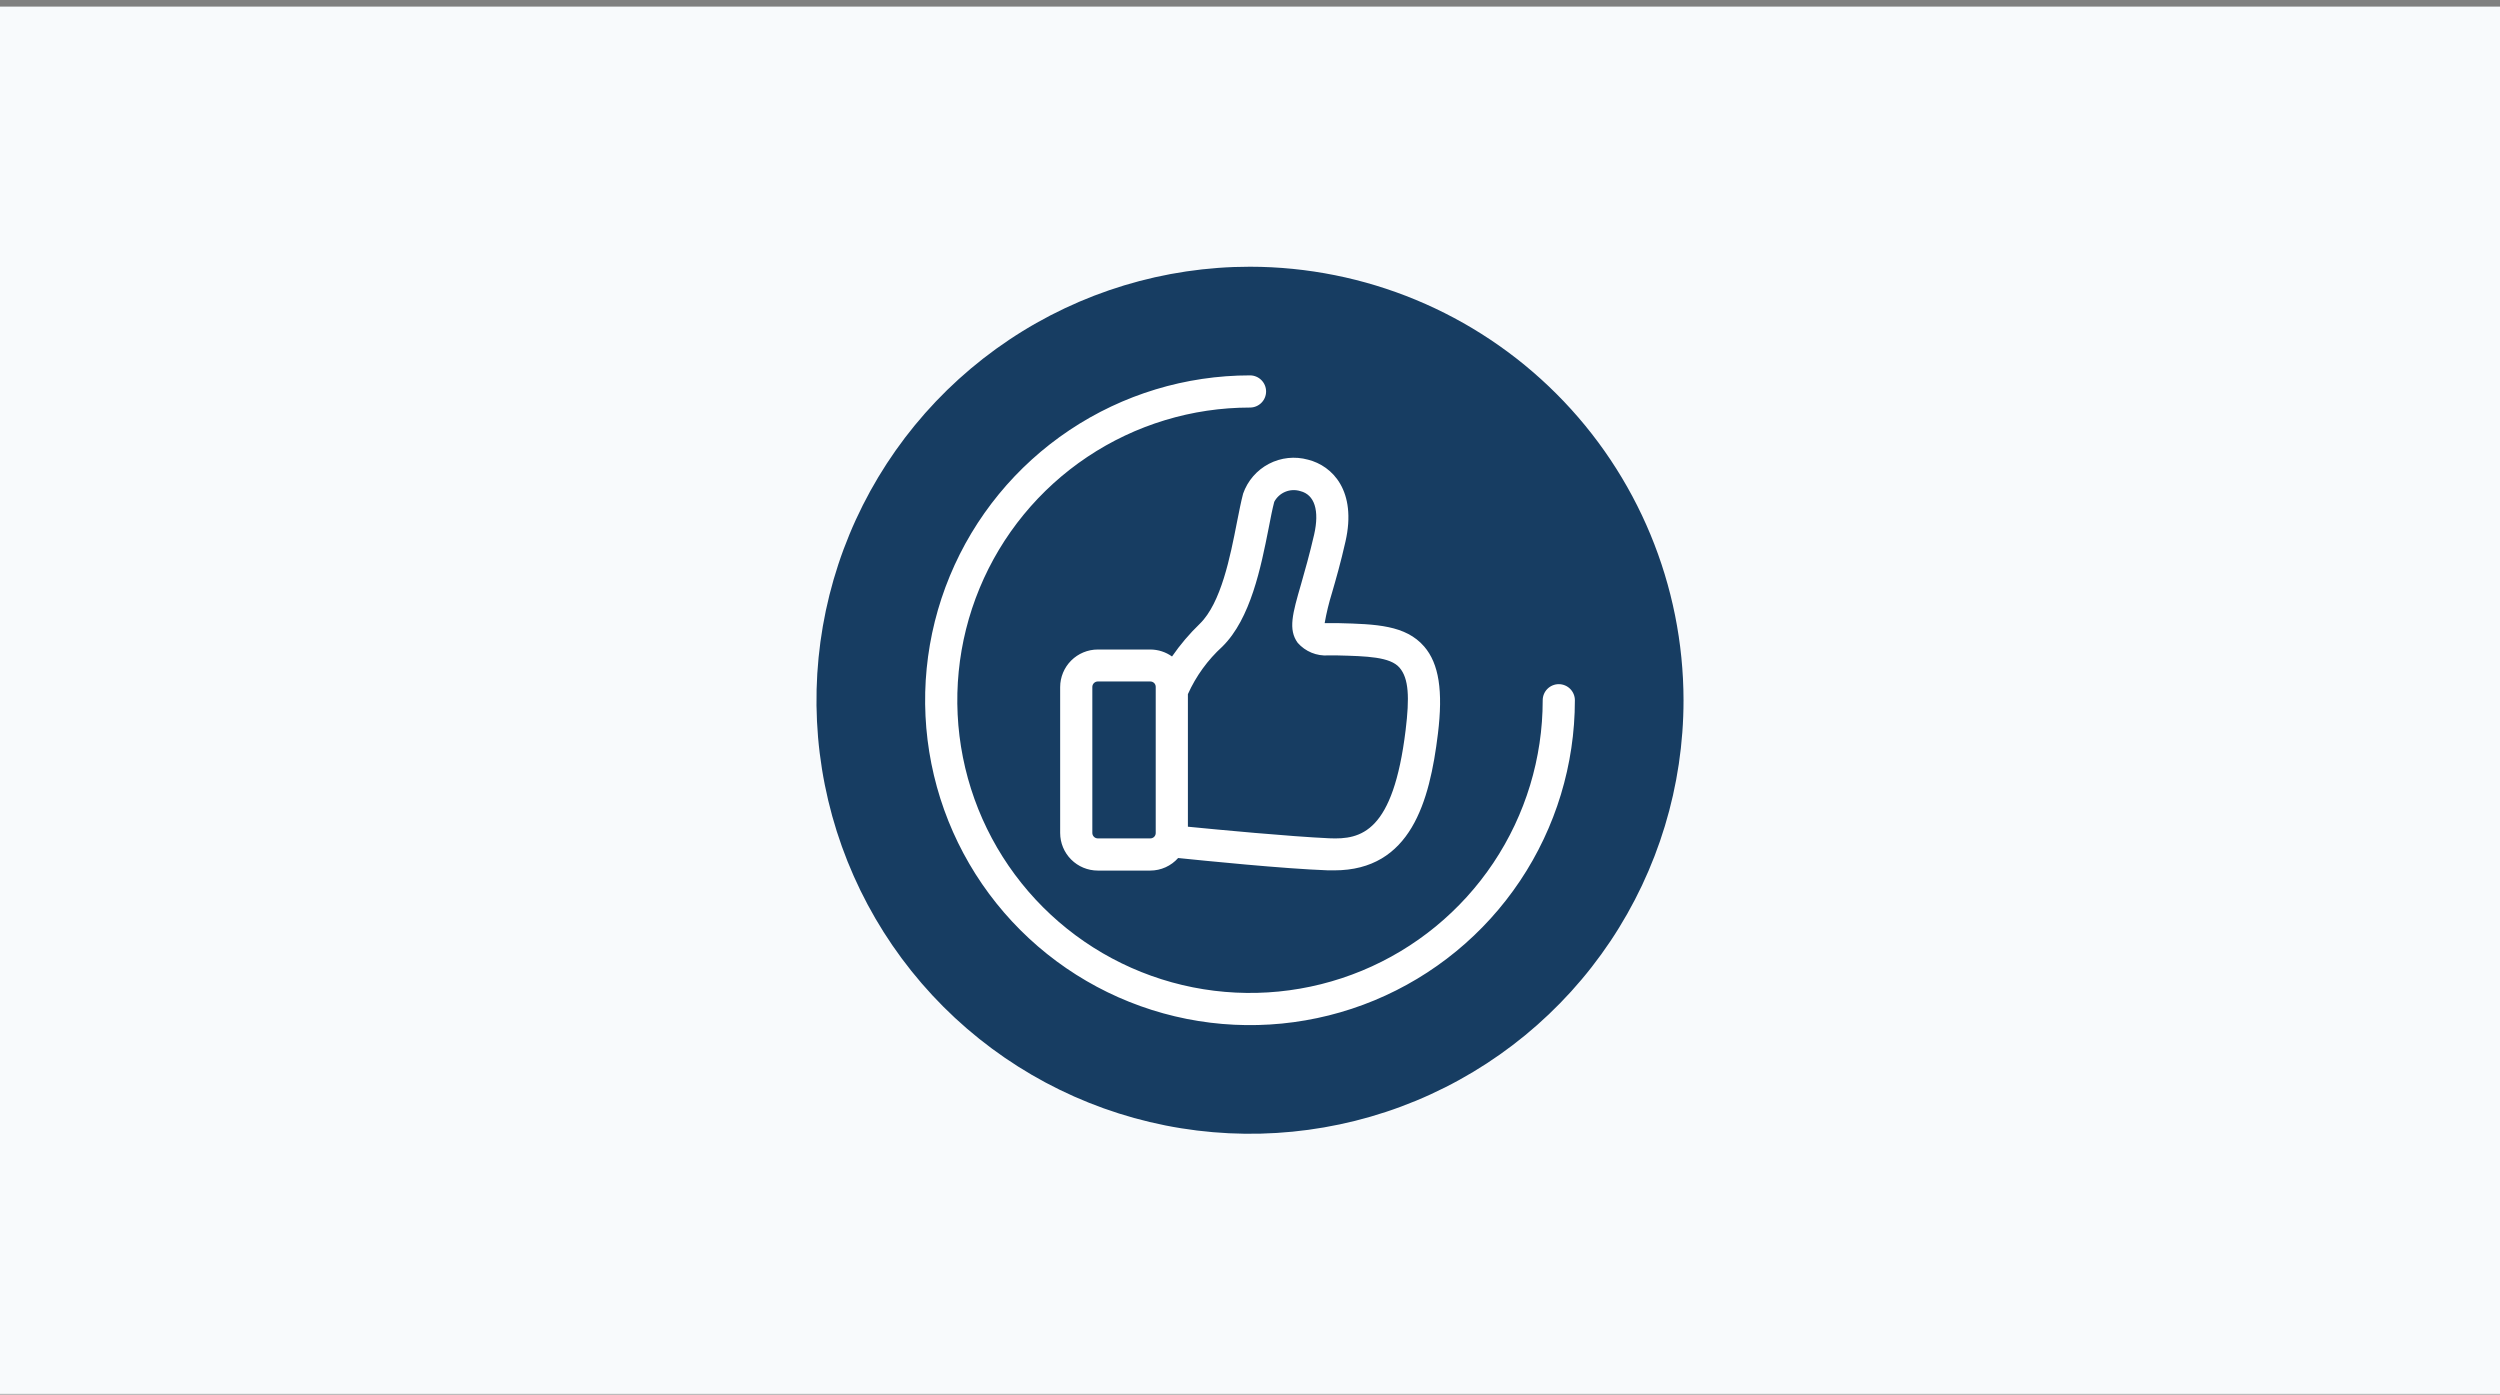
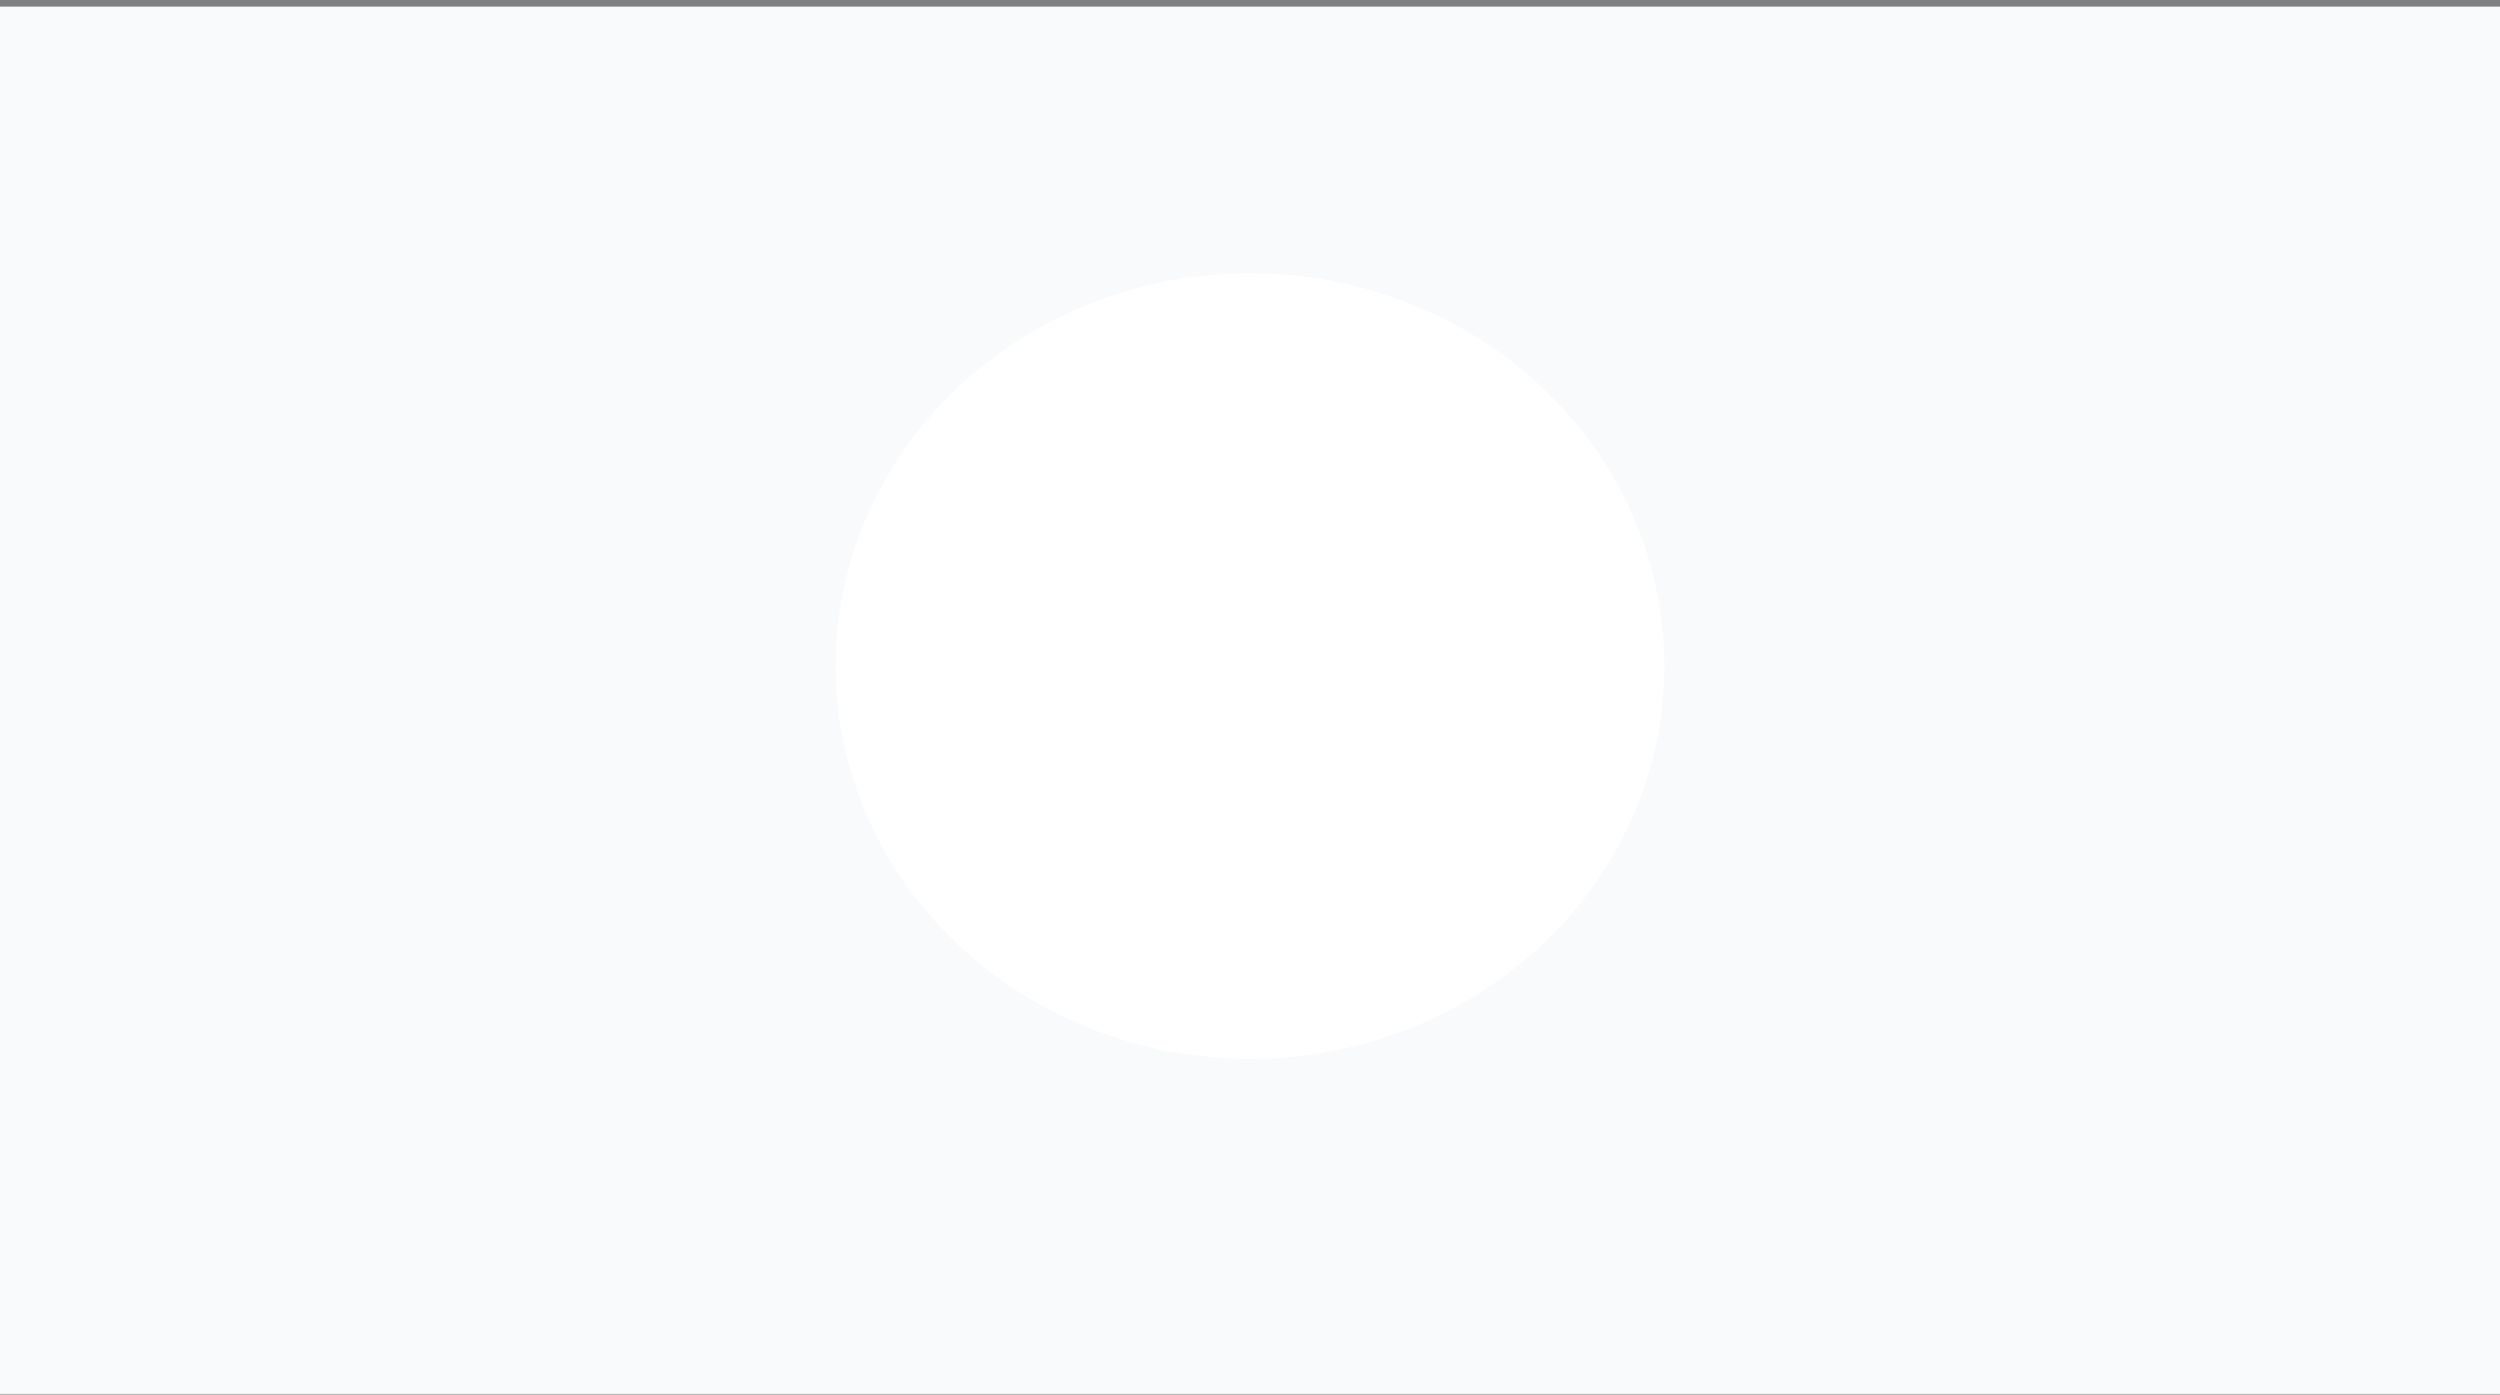
<svg xmlns="http://www.w3.org/2000/svg" width="346" height="193" viewBox="0 0 346 193" fill="none">
  <rect x="0" y="0" width="346" height="193" fill="#808080" stroke="none" />
  <rect y="0.915" width="346" height="192" fill="#F8FAFC" />
  <ellipse cx="173.001" cy="92.177" rx="57.353" ry="54.366" fill="white" />
-   <path d="M169.17 89.493C173.104 85.633 174.529 78.404 175.568 73.164C175.85 71.68 176.102 70.418 176.355 69.453C176.689 68.824 177.232 68.332 177.891 68.061C178.549 67.79 179.282 67.757 179.962 67.969C181.936 68.459 182.634 70.641 181.877 73.981C181.238 76.756 180.585 79.028 180.066 80.853C178.893 84.906 178.255 87.132 179.606 88.973C180.129 89.566 180.781 90.031 181.512 90.332C182.242 90.633 183.033 90.762 183.821 90.71H185.098C189.18 90.814 192.401 90.903 193.693 92.402C194.984 93.901 195.088 96.529 194.539 101.041C192.817 115.218 188.379 116.212 183.985 116.019C178.492 115.767 168.621 114.832 164.405 114.416V96.069C165.525 93.573 167.147 91.334 169.17 89.493ZM159.952 95.653V95.059C159.952 94.862 159.874 94.674 159.735 94.534C159.595 94.395 159.407 94.317 159.21 94.317H151.921C151.726 94.321 151.539 94.4 151.401 94.539C151.262 94.677 151.183 94.864 151.179 95.059V115.292C151.183 115.487 151.262 115.674 151.401 115.812C151.539 115.951 151.726 116.03 151.921 116.034H159.21C159.407 116.034 159.595 115.956 159.735 115.817C159.874 115.677 159.952 115.489 159.952 115.292V95.653ZM233 96.915C233 108.782 229.481 120.382 222.888 130.249C216.295 140.116 206.925 147.806 195.961 152.348C184.997 156.889 172.933 158.077 161.295 155.762C149.656 153.447 138.965 147.732 130.574 139.341C122.182 130.95 116.468 120.259 114.153 108.62C111.838 96.981 113.026 84.917 117.567 73.954C122.109 62.99 129.799 53.62 139.666 47.027C149.533 40.434 161.133 36.915 173 36.915C188.908 36.931 204.16 43.257 215.409 54.506C226.658 65.754 232.984 81.007 233 96.915ZM172.05 68.31C171.753 69.423 171.501 70.759 171.189 72.303C170.269 77.009 169.007 83.451 166.053 86.331C164.624 87.708 163.336 89.225 162.208 90.858C161.341 90.24 160.305 89.903 159.239 89.893H151.921C150.545 89.897 149.225 90.446 148.252 91.419C147.278 92.393 146.73 93.712 146.726 95.089V115.292C146.73 116.669 147.278 117.988 148.252 118.961C149.225 119.935 150.545 120.483 151.921 120.487H159.21C159.937 120.485 160.655 120.329 161.318 120.029C161.98 119.73 162.572 119.294 163.054 118.75C166.558 119.107 177.631 120.235 183.836 120.458H184.653C195.251 120.458 197.864 110.942 199.007 101.561C199.734 95.623 199.155 91.853 197.107 89.478C194.539 86.509 190.442 86.376 185.232 86.242H183.97C183.757 86.254 183.544 86.254 183.332 86.242C183.58 84.832 183.917 83.438 184.341 82.071C184.89 80.185 185.558 77.855 186.211 74.96C187.814 67.939 184.415 64.465 181.031 63.619C179.218 63.118 177.283 63.323 175.615 64.194C173.948 65.065 172.674 66.536 172.05 68.31ZM217.963 96.915C217.963 96.324 217.728 95.758 217.311 95.34C216.893 94.923 216.327 94.688 215.736 94.688C215.146 94.688 214.579 94.923 214.162 95.34C213.744 95.758 213.51 96.324 213.51 96.915C213.51 104.927 211.134 112.759 206.683 119.421C202.231 126.082 195.905 131.275 188.502 134.341C181.1 137.407 172.955 138.209 165.097 136.646C157.239 135.083 150.021 131.225 144.355 125.559C138.69 119.894 134.832 112.676 133.269 104.818C131.706 96.96 132.508 88.815 135.574 81.412C138.64 74.01 143.832 67.683 150.494 63.232C157.156 58.781 164.988 56.405 173 56.405C173.591 56.405 174.157 56.171 174.574 55.753C174.992 55.335 175.227 54.769 175.227 54.179C175.227 53.588 174.992 53.022 174.574 52.604C174.157 52.186 173.591 51.952 173 51.952C164.107 51.952 155.414 54.589 148.02 59.529C140.626 64.47 134.863 71.492 131.46 79.708C128.057 87.924 127.166 96.965 128.901 105.687C130.636 114.409 134.918 122.42 141.206 128.708C147.495 134.996 155.506 139.279 164.228 141.014C172.95 142.749 181.991 141.858 190.207 138.455C198.422 135.052 205.445 129.289 210.385 121.895C215.326 114.501 217.963 105.808 217.963 96.915Z" fill="#173D62" />
</svg>